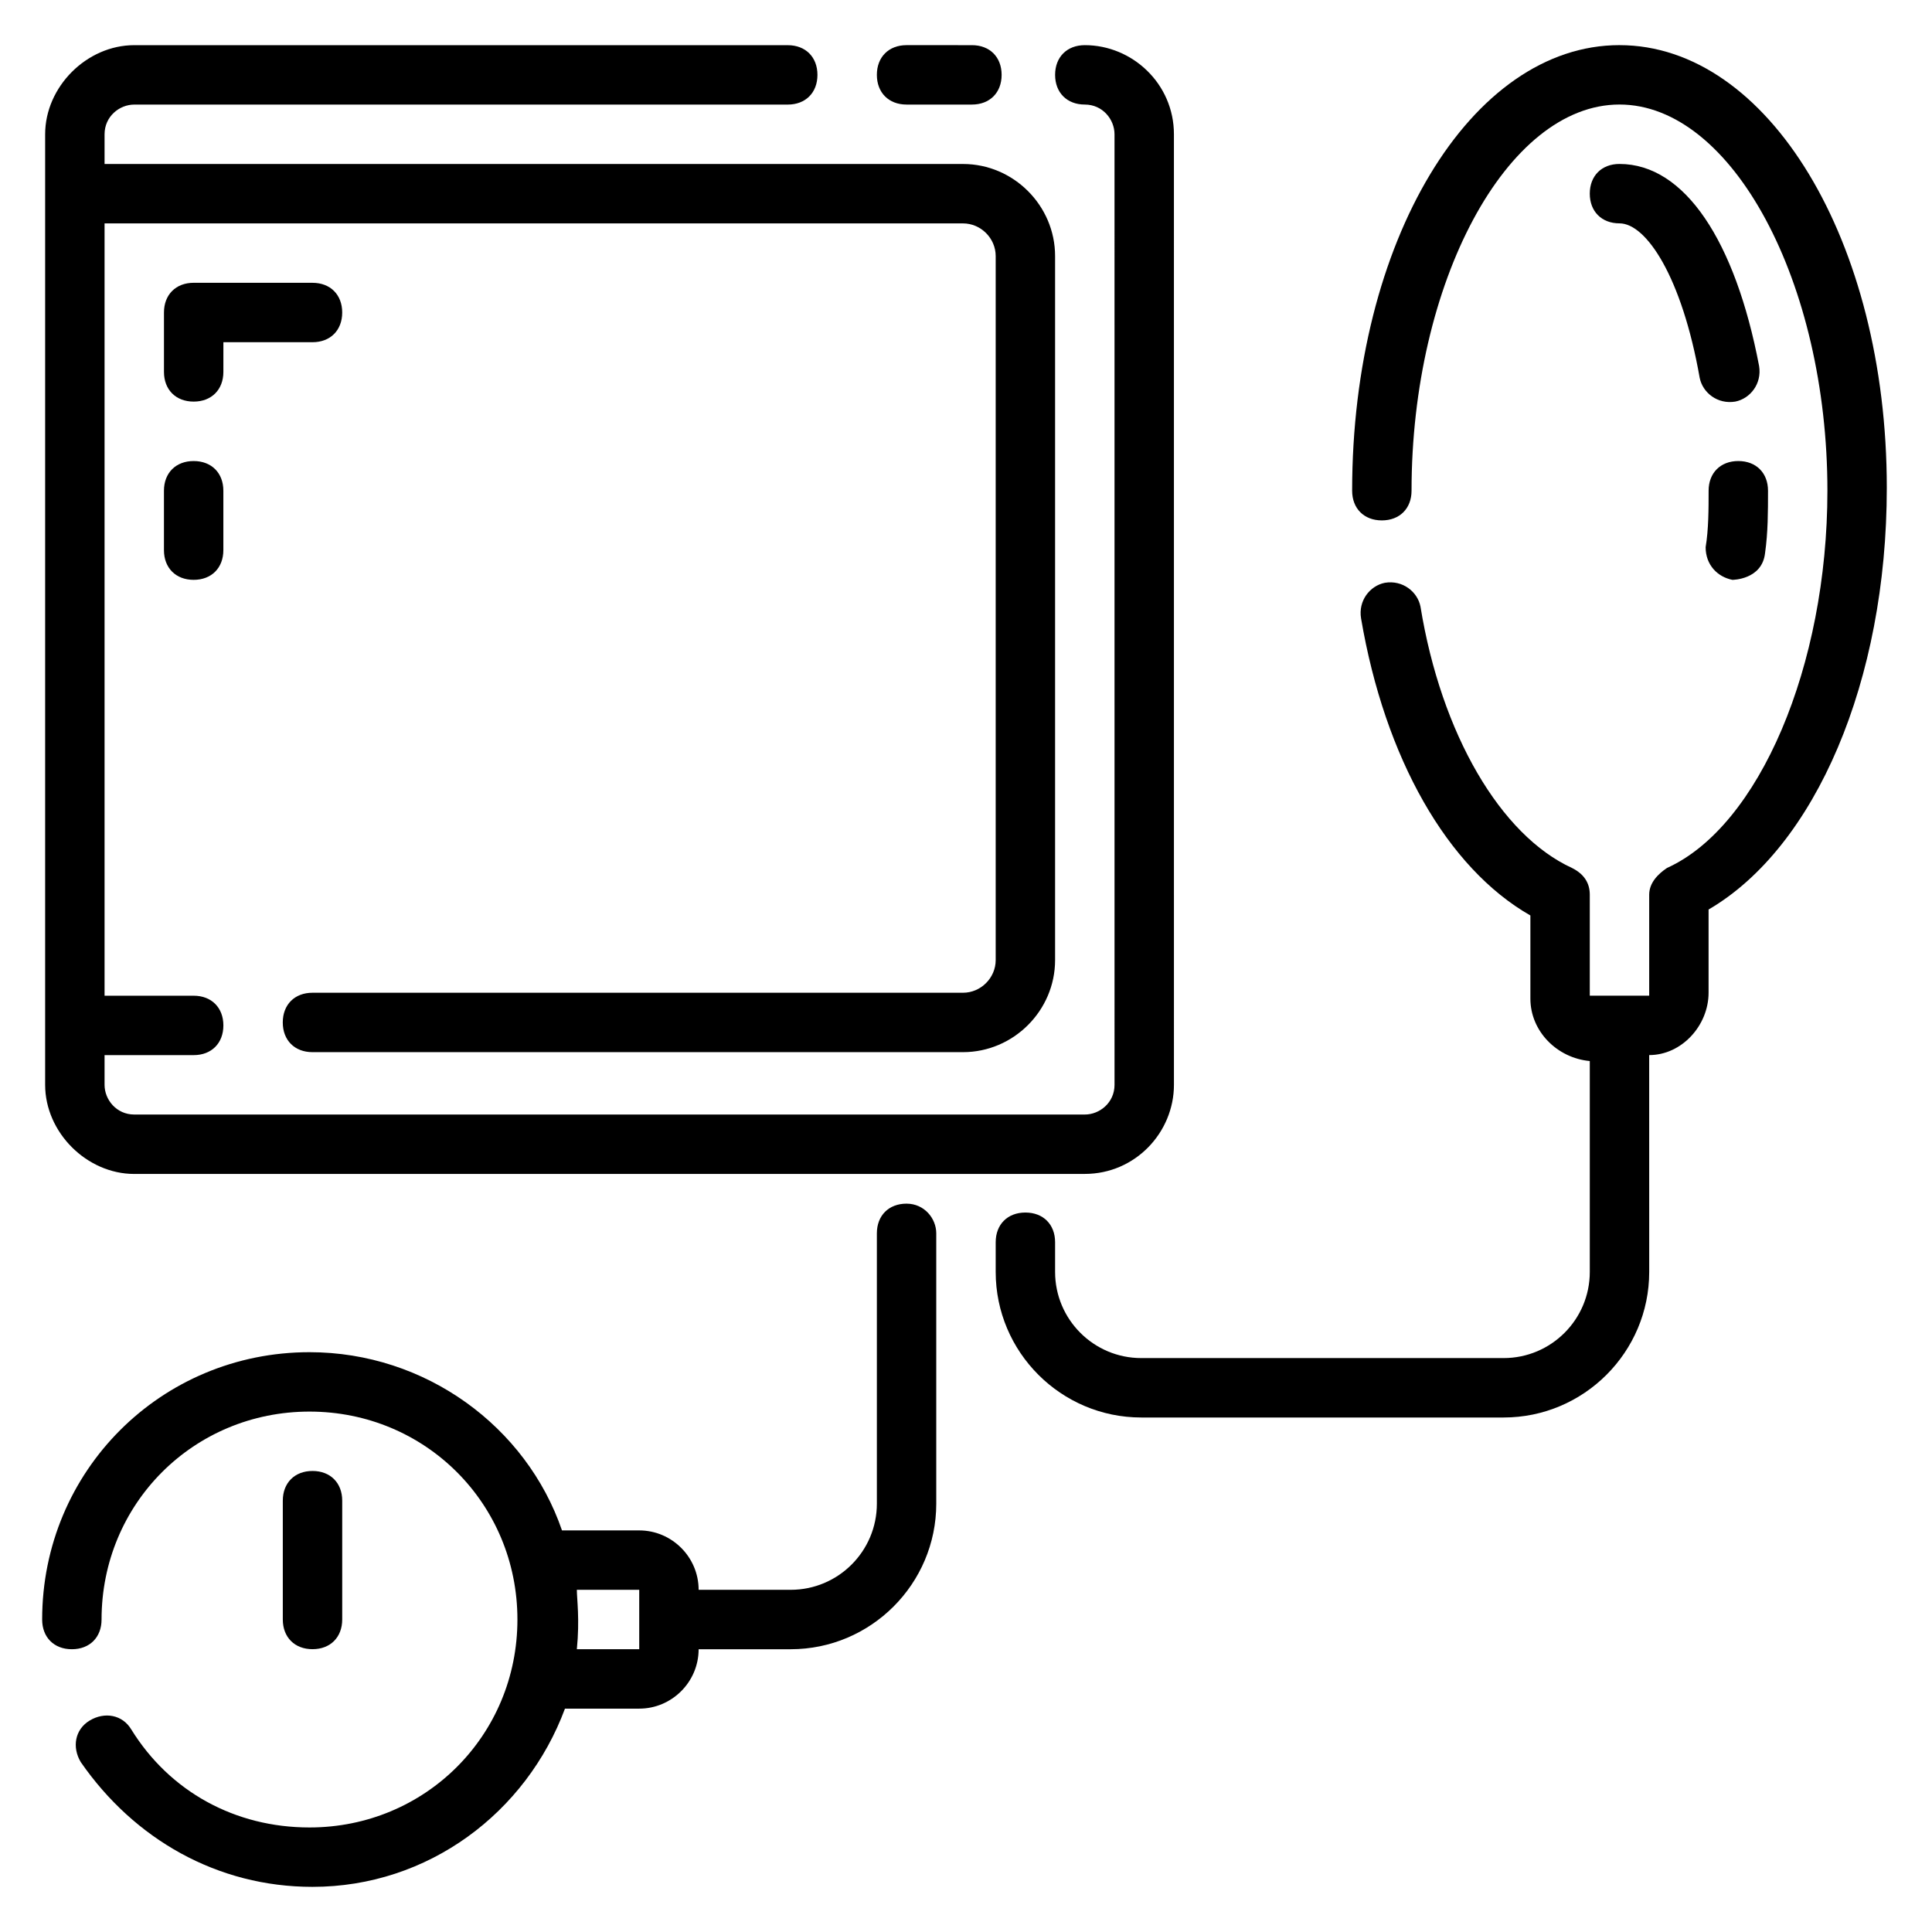
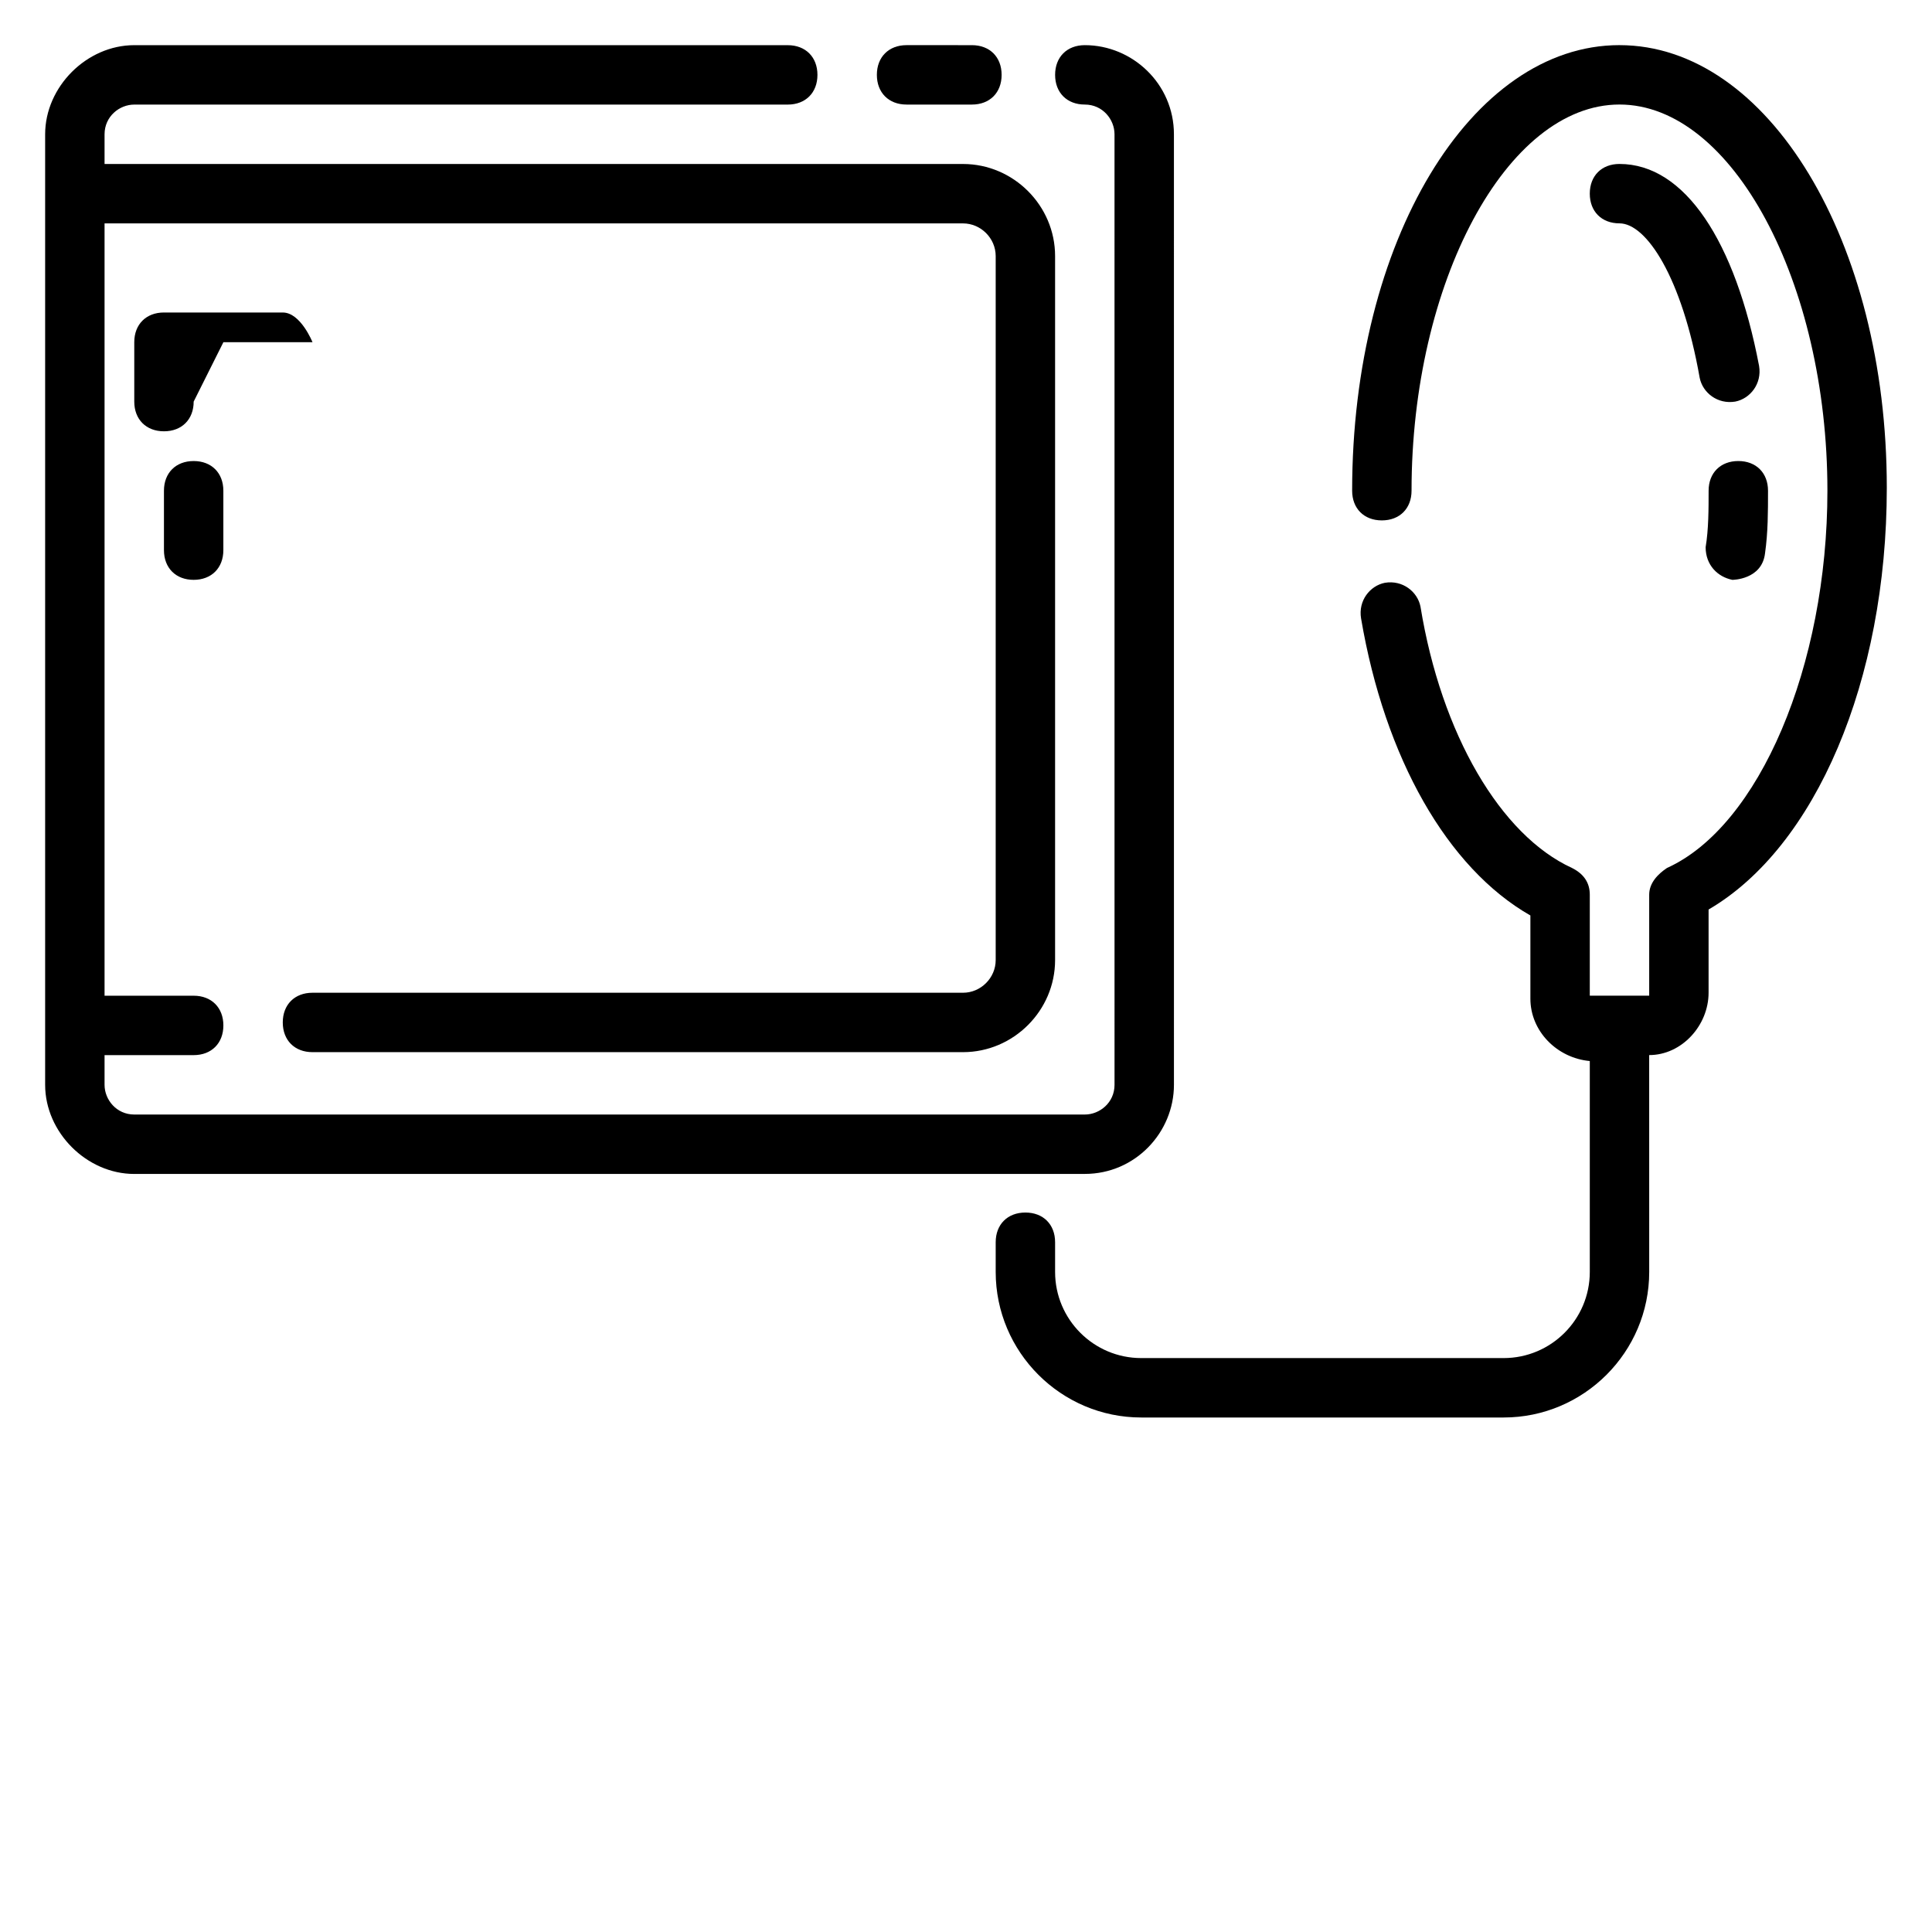
<svg xmlns="http://www.w3.org/2000/svg" fill="#000000" width="800px" height="800px" version="1.1" viewBox="144 144 512 512">
  <g>
    <path d="m384.25 171.71h17.32c4.723 0 7.871-3.148 7.871-7.871s-3.148-7.871-7.871-7.871l-17.32-0.004c-4.723 0-7.871 3.148-7.871 7.871 0 4.727 3.148 7.875 7.871 7.875z" />
    <path d="m179.58 455.1h251.91c13.383 0 23.617-11.02 23.617-23.617l-0.004-251.9c0-13.383-11.02-23.617-23.617-23.617-4.723 0-7.871 3.148-7.871 7.871 0 4.723 3.148 7.871 7.871 7.871s7.871 3.938 7.871 7.871l0.004 251.91c0 4.723-3.938 7.871-7.871 7.871h-251.91c-4.723 0-7.871-3.938-7.871-7.871v-7.871h23.617c4.723 0 7.871-3.148 7.871-7.871s-3.148-7.871-7.871-7.871l-23.617-0.004v-204.67h227.5c4.723 0 8.66 3.934 8.66 8.656v186.57c0 4.723-3.938 8.66-8.66 8.66h-172.4c-4.723 0-7.871 3.148-7.871 7.871s3.148 7.871 7.871 7.871h172.4c13.383 0 24.402-11.02 24.402-24.402v-186.57c0-13.379-11.02-24.402-24.402-24.402h-227.5v-7.871c0-4.723 3.938-7.871 7.871-7.871h173.18c4.723 0 7.871-3.148 7.871-7.871s-3.148-7.871-7.871-7.871l-173.18-0.004c-12.594 0-23.617 11.023-23.617 23.617v251.91c0 12.594 11.023 23.613 23.617 23.613z" />
    <path d="m573.18 155.96c-39.359 0-70.848 51.957-70.848 118.08 0 4.723 3.148 7.871 7.871 7.871 4.723 0 7.871-3.148 7.871-7.871 0-55.105 25.191-102.34 55.105-102.34 29.914 0 55.105 47.23 55.105 102.34 0 46.445-18.105 88.953-42.508 99.977-2.363 1.574-4.723 3.938-4.723 7.086v26.766h-15.742v-26.766c0-3.148-1.574-5.512-4.723-7.086-18.895-8.66-34.637-35.426-40.148-69.273-0.789-3.938-4.723-7.086-9.445-6.297-3.938 0.789-7.086 4.723-6.297 9.445 6.297 37 22.828 66.125 44.871 78.719v22.043c0 8.66 7.086 15.742 15.742 16.531v55.891c0 12.594-10.234 22.828-22.828 22.828h-96.043c-12.594 0-22.828-10.234-22.828-22.828v-7.871c0-4.723-3.148-7.871-7.871-7.871s-7.871 3.148-7.871 7.871v7.871c0 21.254 17.32 38.574 38.574 38.574h96.039c21.254 0 38.574-17.32 38.574-38.574l-0.008-57.469c8.66 0 15.742-7.871 15.742-16.531v-22.043c28.34-16.531 47.23-60.613 47.23-111.78 0.004-65.336-31.484-117.29-70.844-117.29z" />
    <path d="m596.8 274.05c0 4.723 0 10.234-0.789 14.957 0 4.723 3.148 7.871 7.086 8.66 0 0 7.871 0 8.66-7.086 0.785-5.512 0.785-11.023 0.785-16.531 0-4.723-3.148-7.871-7.871-7.871s-7.871 3.148-7.871 7.871z" />
    <path d="m573.18 187.45c-4.723 0-7.871 3.148-7.871 7.871 0 4.723 3.148 7.871 7.871 7.871 7.086 0 16.531 14.168 21.254 40.934 0.789 3.938 4.723 7.086 9.445 6.297 3.938-0.789 7.086-4.723 6.297-9.445-6.297-33.059-19.68-53.527-36.996-53.527z" />
-     <path d="m384.25 462.98c-4.723 0-7.871 3.148-7.871 7.871v71.637c0 12.594-10.234 22.828-22.828 22.828h-24.406c0-8.66-7.086-15.742-15.742-15.742h-20.469c-9.445-27.551-36.211-47.23-66.914-47.23-39.359 0-70.848 31.488-70.848 70.848 0 4.723 3.148 7.871 7.871 7.871s7.871-3.148 7.871-7.871c0-30.699 24.402-55.105 55.105-55.105 30.699 0 55.105 24.402 55.105 55.105 0 30.699-24.402 55.105-55.105 55.105-19.68 0-37-9.445-47.23-25.977-2.363-3.938-7.086-4.723-11.02-2.363-3.938 2.363-4.723 7.086-2.363 11.02 14.172 20.465 36.215 33.059 61.402 33.059 30.699 0 56.68-19.68 66.914-47.23h19.68c8.66 0 15.742-7.086 15.742-15.742h24.402c21.254 0 38.574-17.32 38.574-38.574v-71.637c0-3.938-3.148-7.871-7.871-7.871zm-87.379 118.08c0.789-7.871 0-13.383 0-15.742h16.531v15.742z" />
-     <path d="m234.69 573.18v-31.488c0-4.723-3.148-7.871-7.871-7.871s-7.871 3.148-7.871 7.871v31.488c0 4.723 3.148 7.871 7.871 7.871s7.871-3.148 7.871-7.871z" />
-     <path d="m203.2 234.69h23.617c4.723 0 7.871-3.148 7.871-7.871s-3.148-7.871-7.871-7.871l-31.492-0.004c-4.723 0-7.871 3.148-7.871 7.871v15.742c0 4.723 3.148 7.871 7.871 7.871 4.723 0 7.871-3.148 7.871-7.871z" />
+     <path d="m203.2 234.69h23.617s-3.148-7.871-7.871-7.871l-31.492-0.004c-4.723 0-7.871 3.148-7.871 7.871v15.742c0 4.723 3.148 7.871 7.871 7.871 4.723 0 7.871-3.148 7.871-7.871z" />
    <path d="m195.32 266.18c-4.723 0-7.871 3.148-7.871 7.871v15.742c0 4.723 3.148 7.871 7.871 7.871 4.723 0 7.871-3.148 7.871-7.871v-15.742c0.004-4.723-3.144-7.871-7.871-7.871z" />
  </g>
</svg>